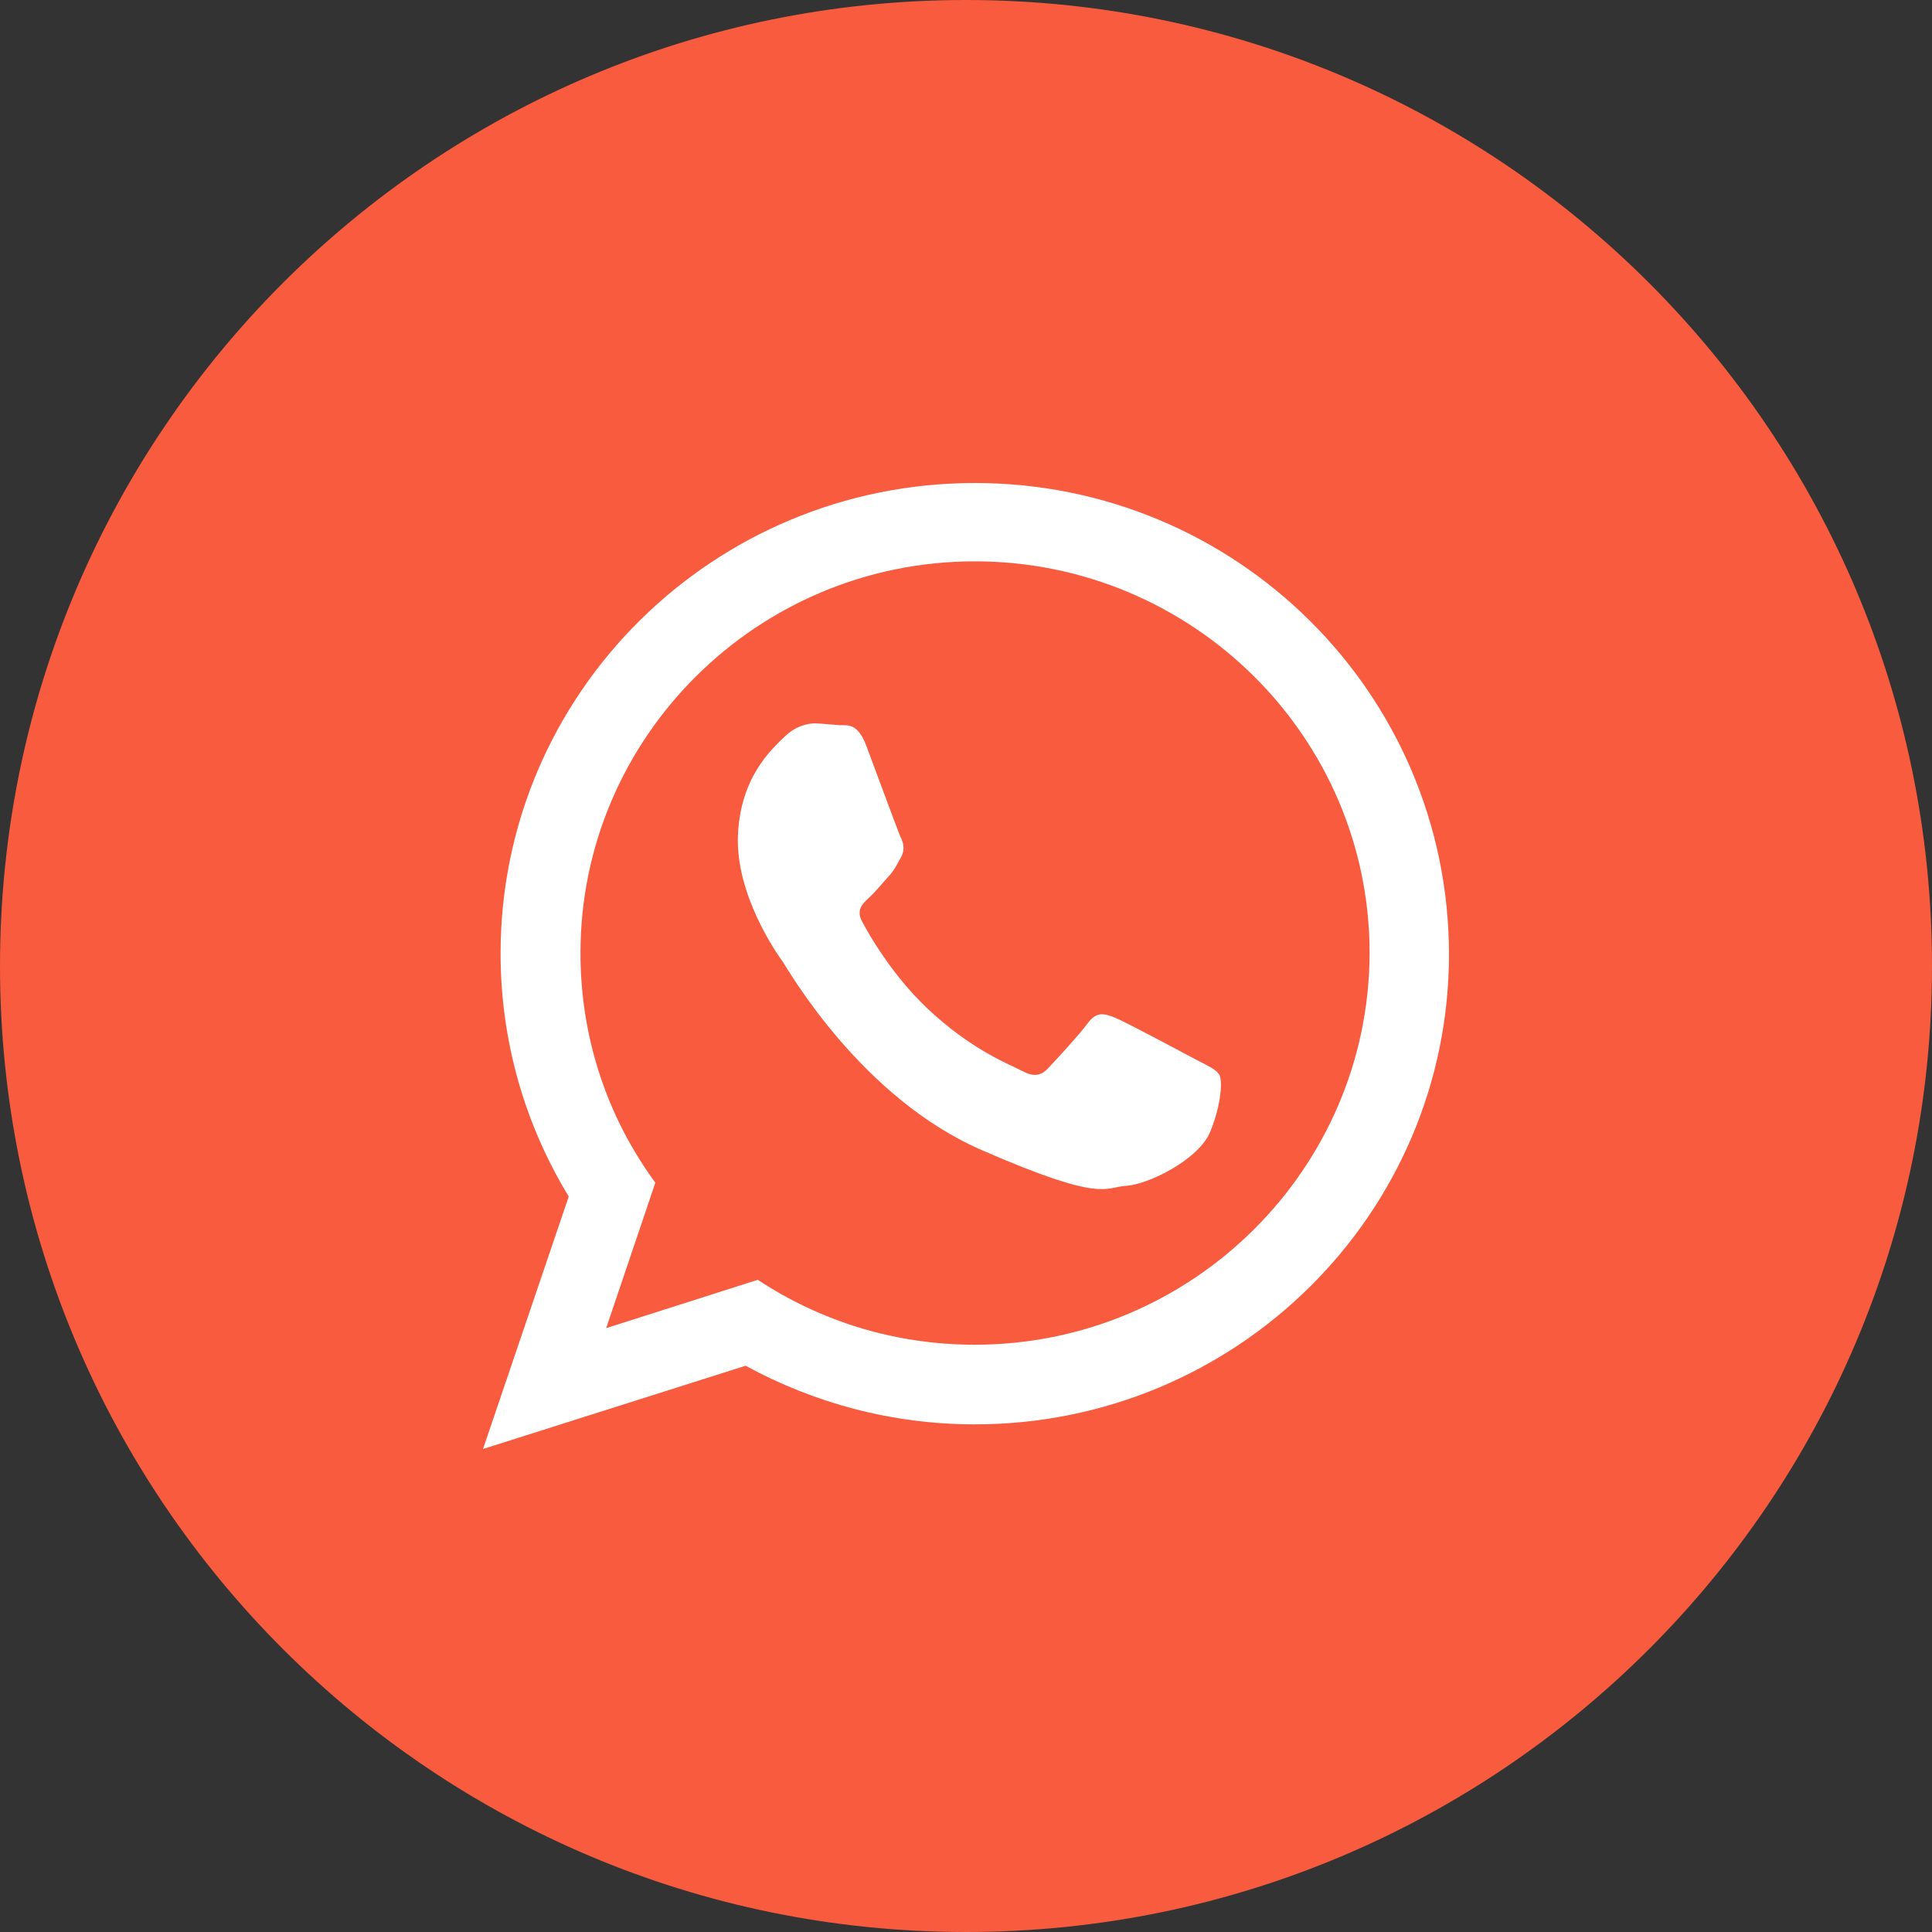
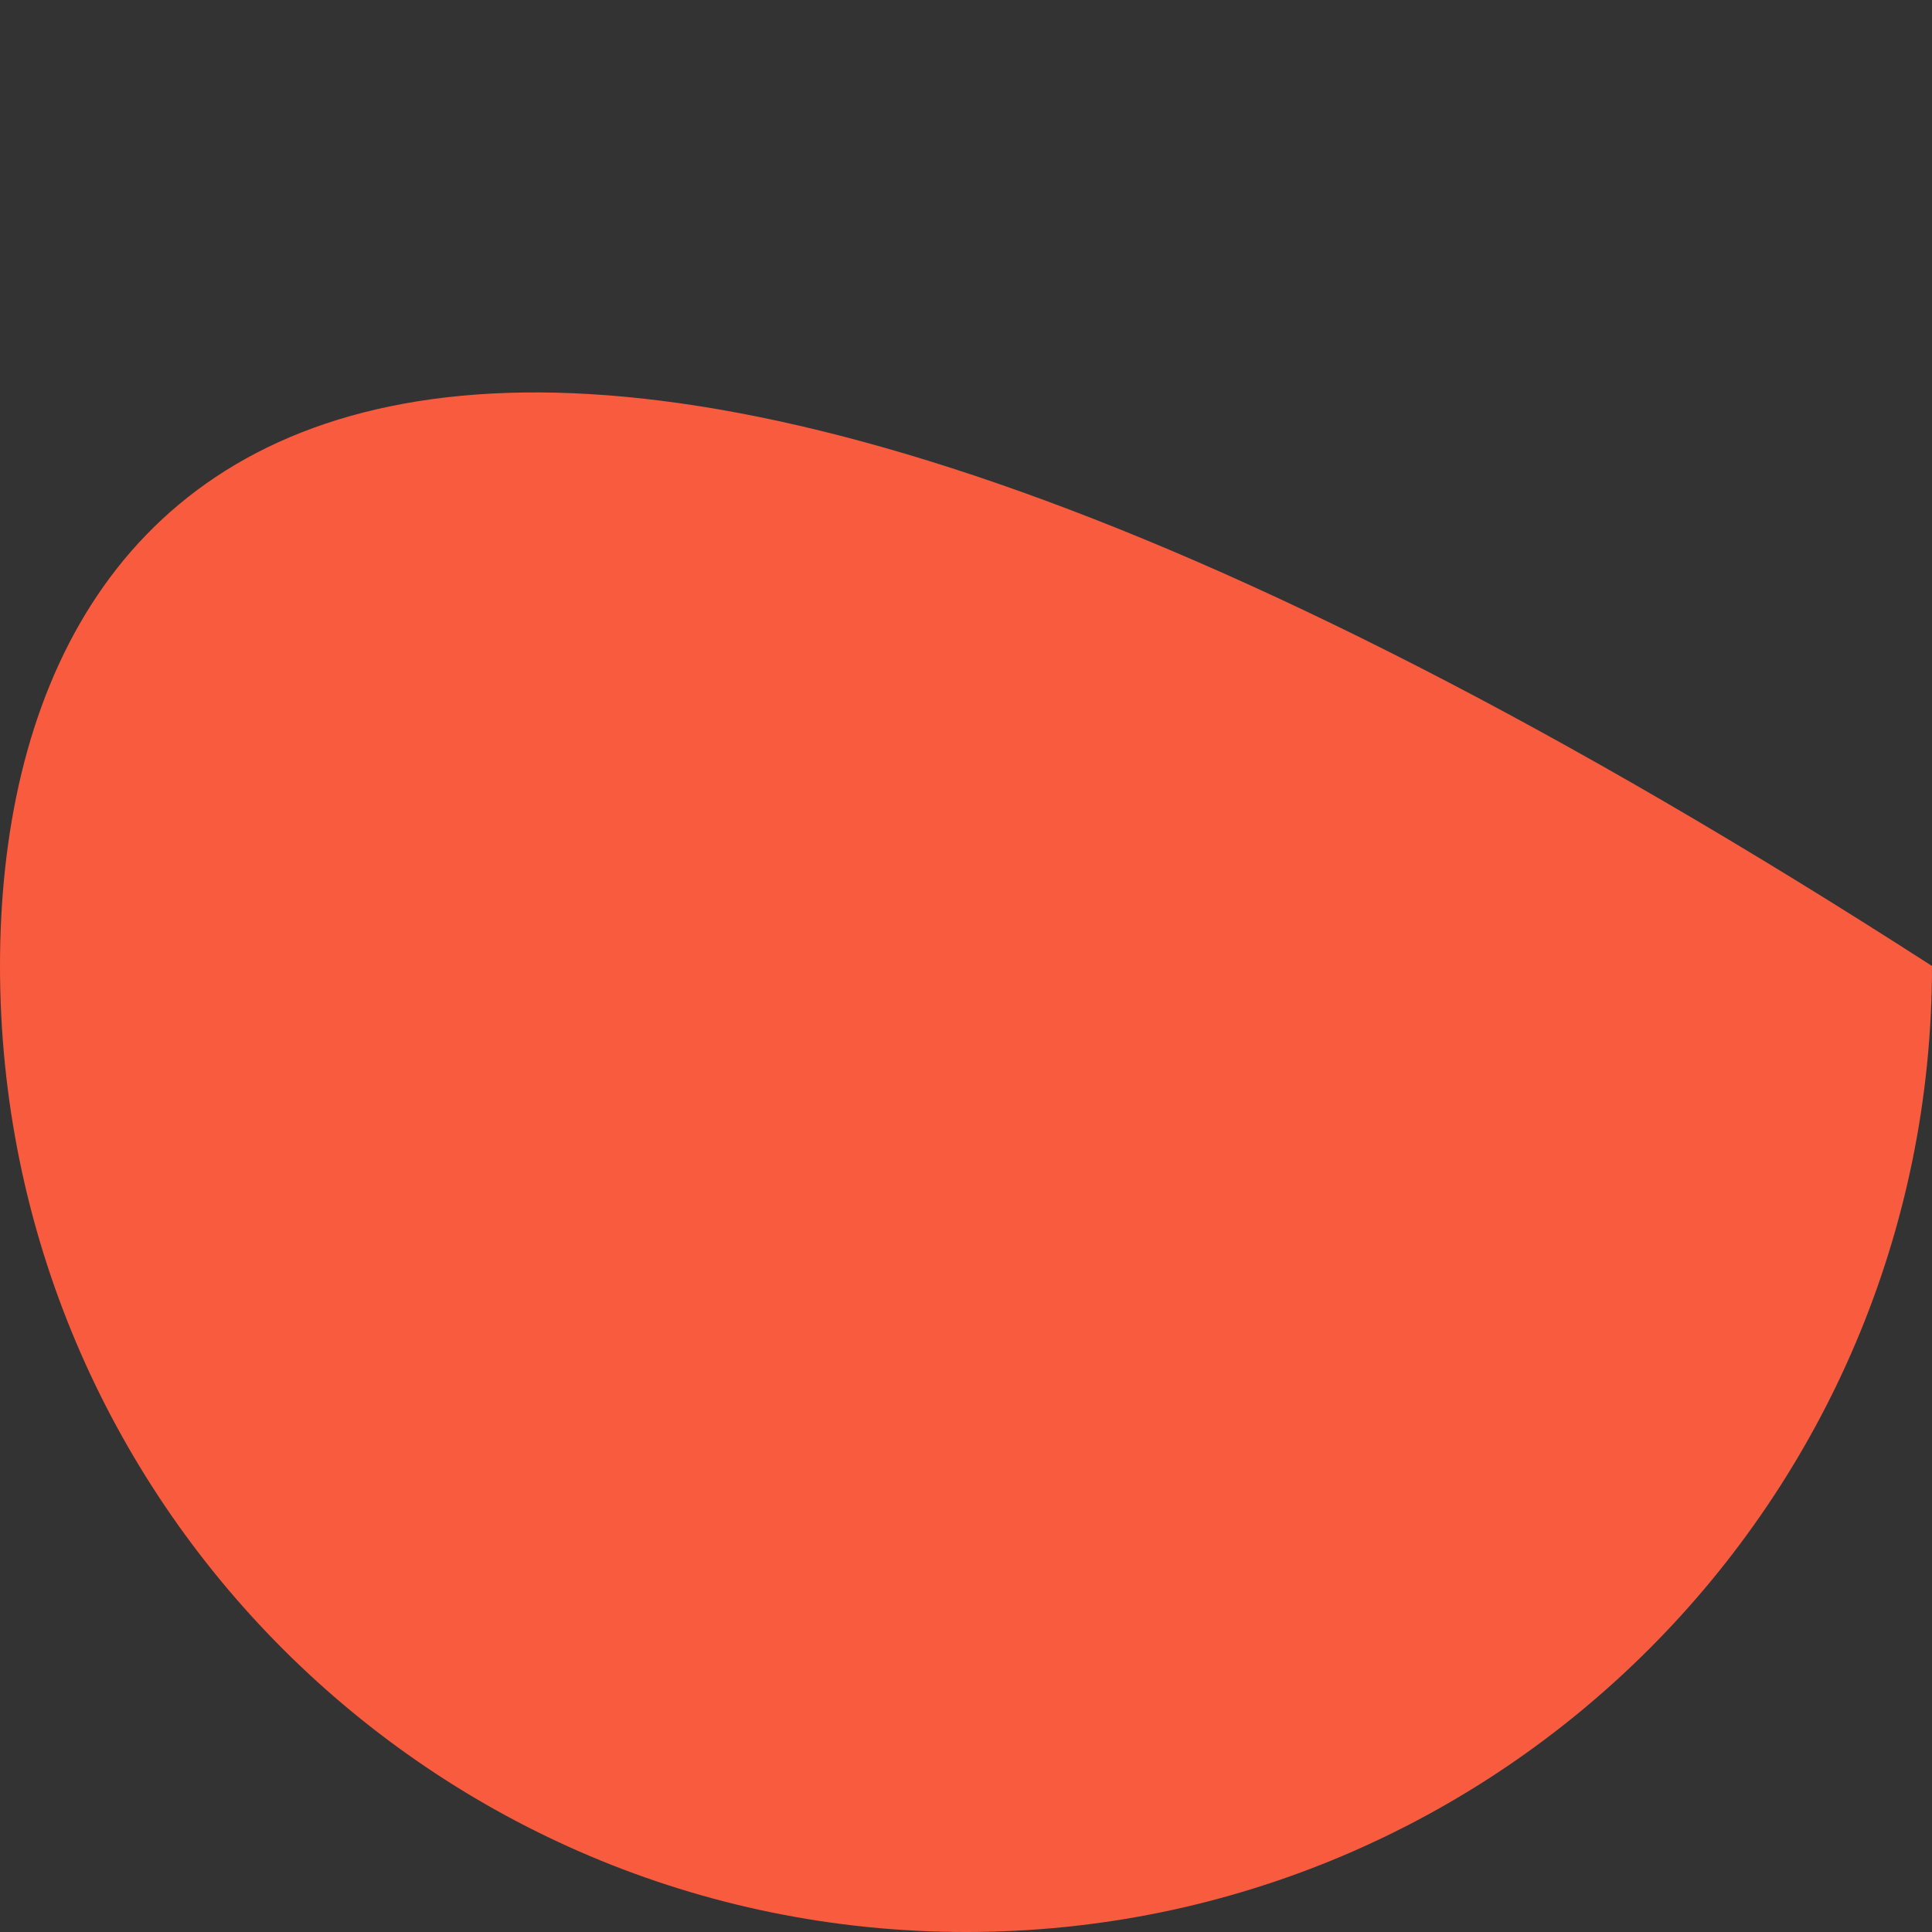
<svg xmlns="http://www.w3.org/2000/svg" width="40" height="40" viewBox="0 0 40 40" fill="none">
  <rect x="0" y="0" width="40" height="40" fill="#333333" stroke="none" />
-   <path d="M20 40C31.046 40 40 31.046 40 20C40 8.954 31.046 0 20 0C8.954 0 0 8.954 0 20C0 31.046 8.954 40 20 40Z" fill="#F85B3E" />
-   <path fill-rule="evenodd" clip-rule="evenodd" d="M24.778 21.946C24.535 21.817 23.321 21.168 23.097 21.075C22.872 20.982 22.704 20.936 22.527 21.177C22.349 21.418 21.845 21.965 21.695 22.122C21.546 22.28 21.396 22.298 21.154 22.169C20.911 22.039 20.107 21.742 19.183 20.862C18.463 20.176 17.987 19.342 17.856 19.092C17.716 18.841 17.856 18.712 17.987 18.591C18.108 18.48 18.248 18.313 18.379 18.165C18.51 18.026 18.557 17.924 18.65 17.757C18.744 17.59 18.706 17.451 18.641 17.322C18.585 17.192 18.127 15.95 17.94 15.45C17.753 14.949 17.538 15.023 17.389 15.014C17.24 15.005 17.072 14.986 16.913 14.977C16.744 14.968 16.474 15.023 16.231 15.264C15.988 15.505 15.325 16.08 15.278 17.303C15.231 18.526 16.081 19.741 16.203 19.907C16.324 20.083 17.828 22.734 20.341 23.818C22.854 24.912 22.863 24.578 23.321 24.55C23.779 24.523 24.825 24.004 25.058 23.429C25.292 22.855 25.311 22.363 25.245 22.252C25.189 22.15 25.03 22.076 24.778 21.946ZM20.182 27.841C18.519 27.841 16.978 27.349 15.689 26.497L12.55 27.498L13.568 24.486C12.588 23.151 12.018 21.511 12.018 19.731C12.018 15.264 15.68 11.622 20.182 11.622C24.685 11.622 28.356 15.255 28.356 19.731C28.347 24.198 24.685 27.841 20.182 27.841ZM20.182 10C14.764 10 10.364 14.356 10.364 19.741C10.364 21.576 10.878 23.299 11.775 24.773L10 30L15.437 28.276C16.847 29.045 18.463 29.49 20.182 29.49C25.6 29.49 30 25.134 30 19.75C29.991 14.356 25.6 10 20.182 10Z" fill="white" />
+   <path d="M20 40C31.046 40 40 31.046 40 20C8.954 0 0 8.954 0 20C0 31.046 8.954 40 20 40Z" fill="#F85B3E" />
</svg>